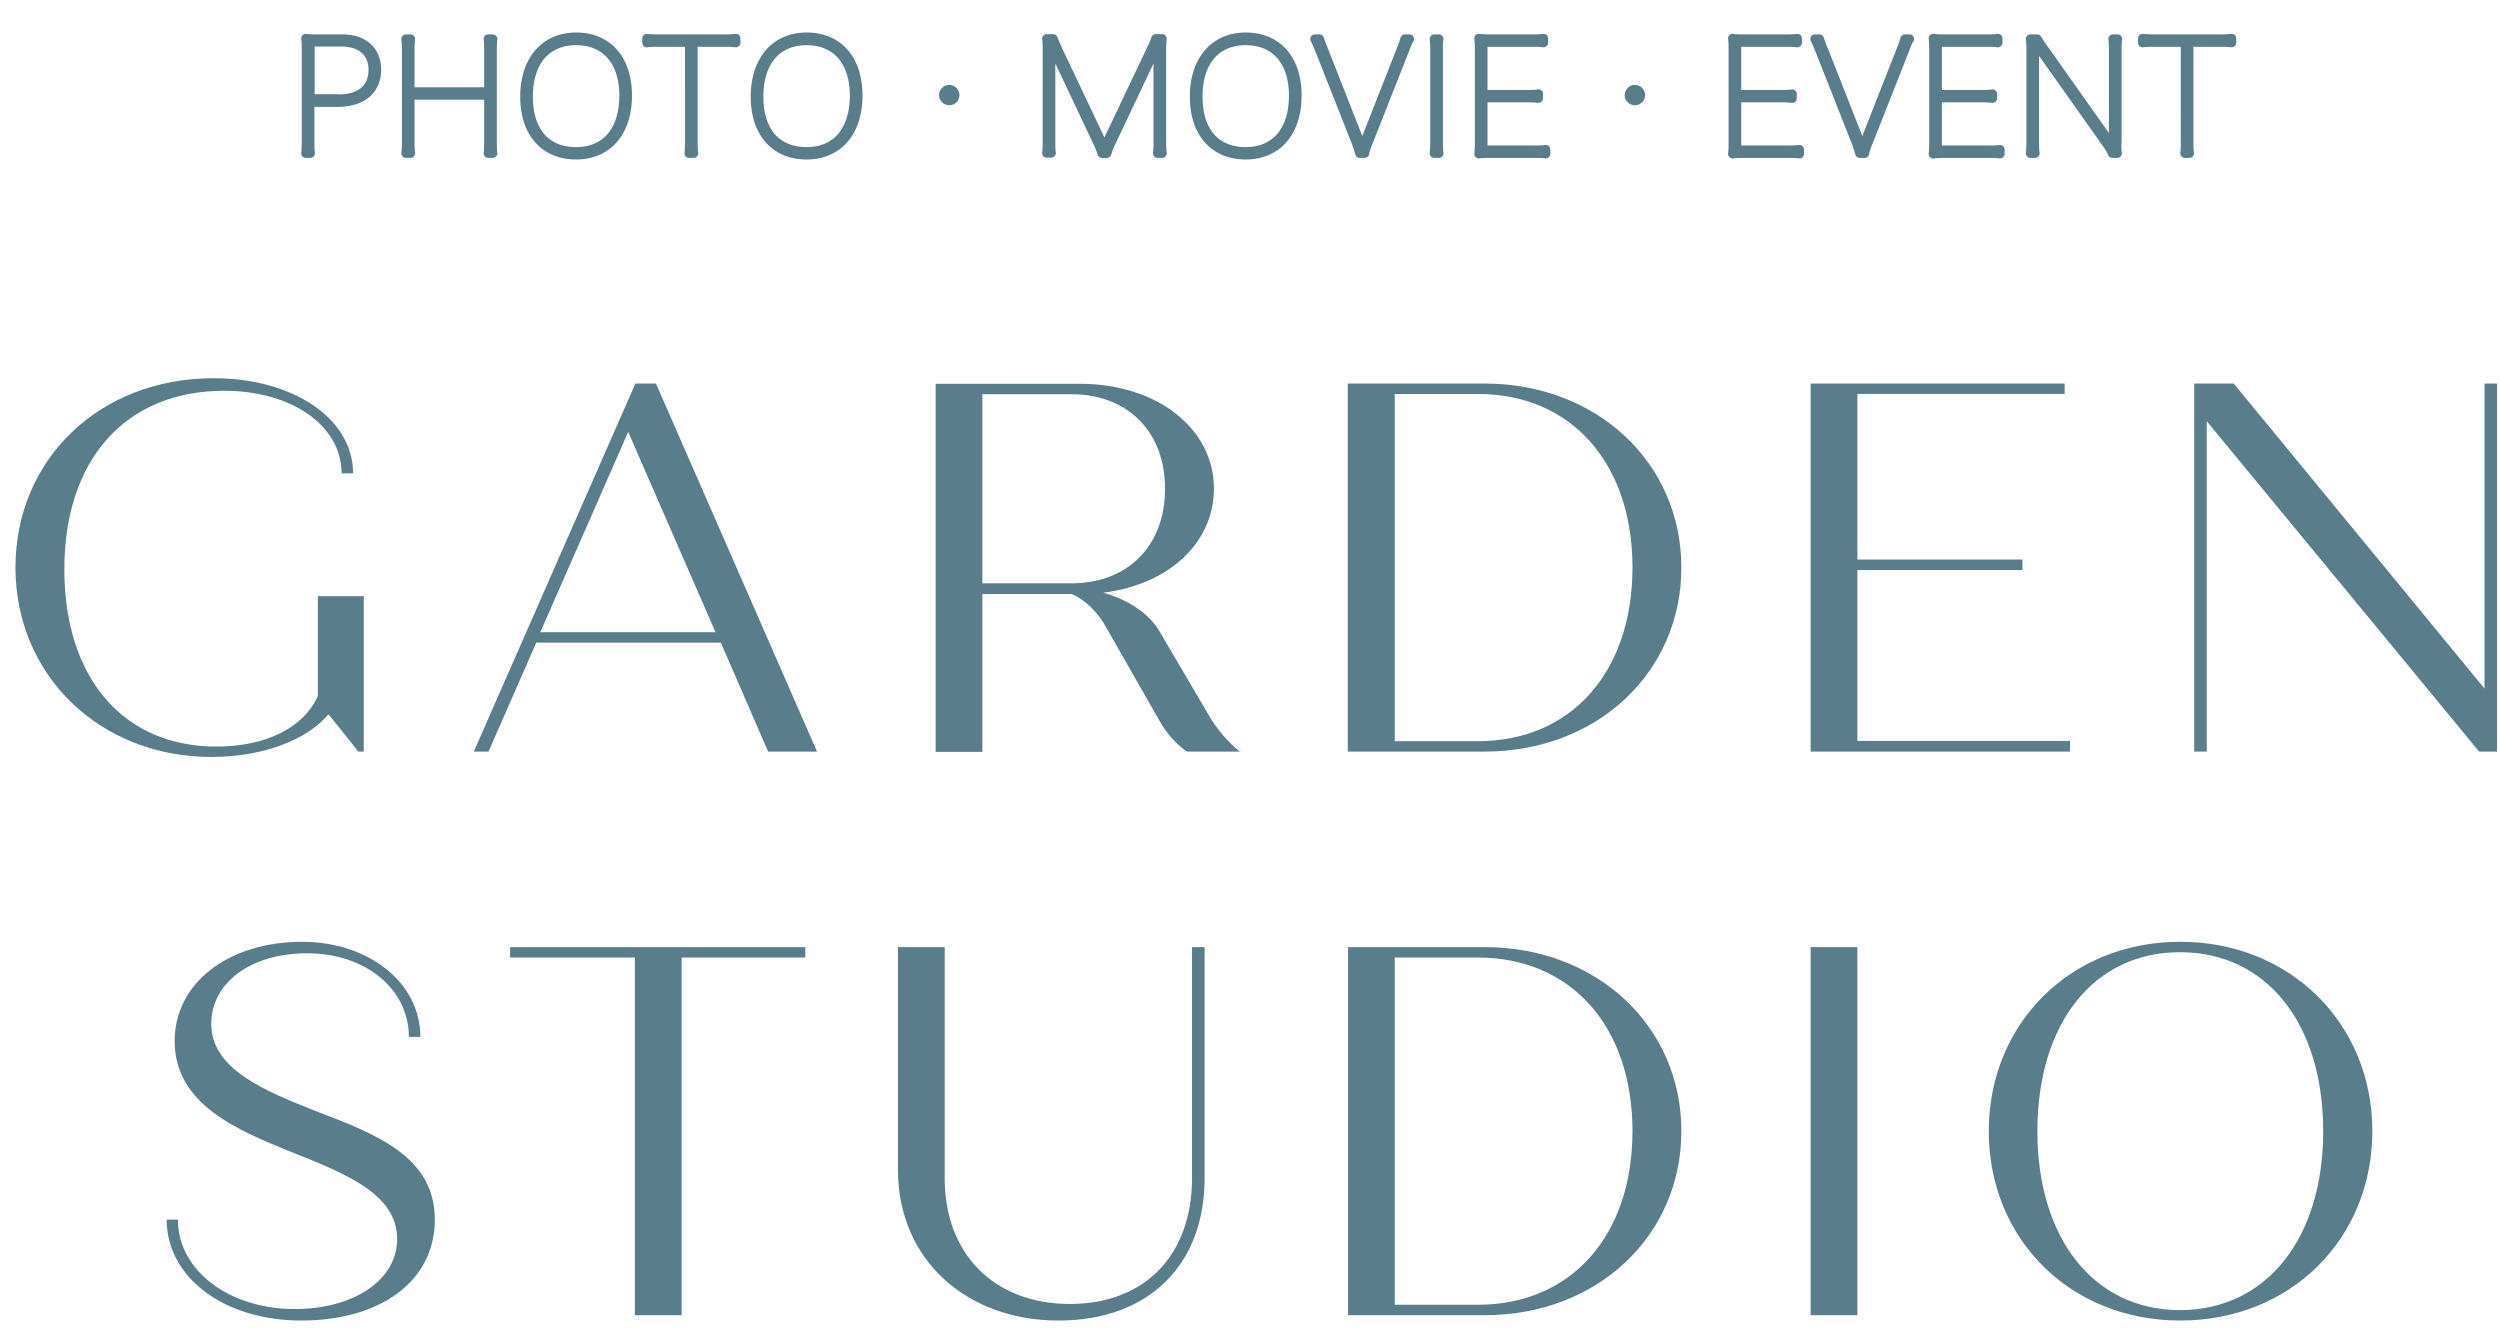
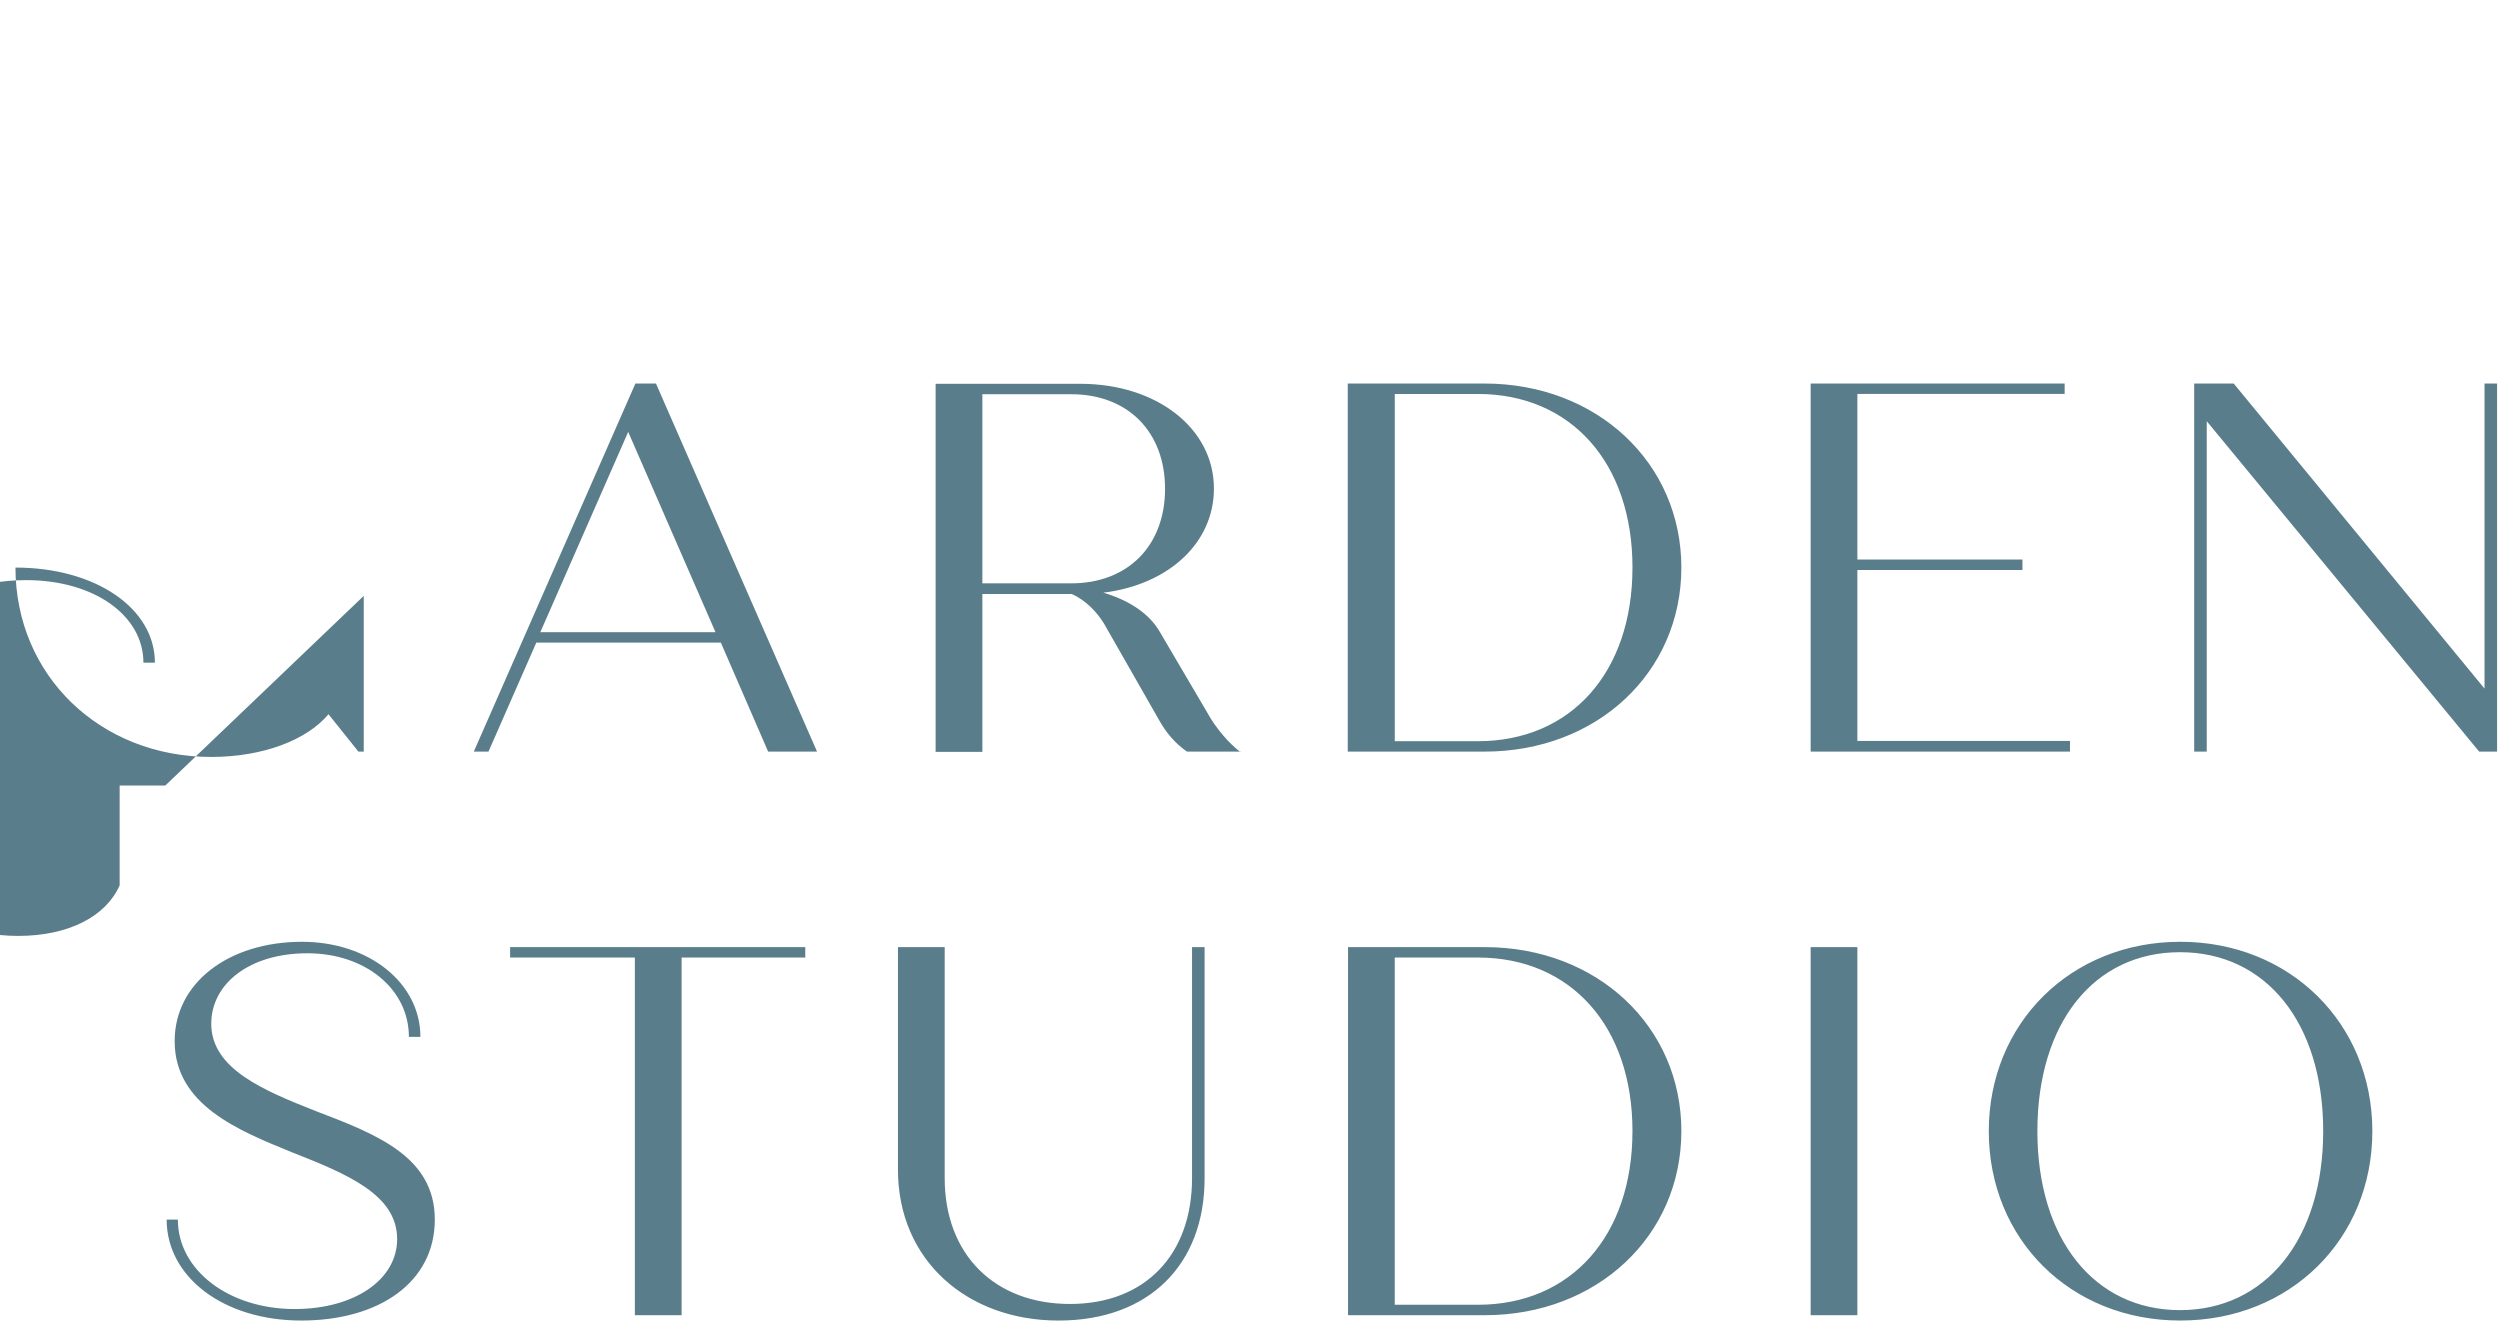
<svg xmlns="http://www.w3.org/2000/svg" width="140" height="75" fill="none">
-   <path d="M19.174 2.183c1.181 0 1.914.659 1.914 1.72 0 1.137-.822 1.825-2.184 1.825H17.35v2.214c0 .21 0 .434.03.643h-.255c.03-.21.03-.433.03-.643V2.797c0-.3 0-.464-.03-.643.15.015.285.03.524.03h1.526zm-.255 3.366c1.257 0 1.975-.583 1.975-1.645 0-.958-.673-1.556-1.765-1.556h-1.765v3.186h1.555v.015zm8.646 2.393c0 .21 0 .434.03.643h-.254c.03-.21.03-.434.03-.643V5.324h-4.413v2.618c0 .21 0 .434.03.643h-.254c.03-.21.03-.434.03-.643V2.827c0-.21 0-.434-.03-.644h.254c-.03.21-.03.434-.03.644v2.318h4.413V2.827c0-.21 0-.434-.03-.644h.254c-.03.21-.03.434-.03.644v5.115zm7.568-2.588c0 2.035-1.107 3.32-2.872 3.32s-2.871-1.24-2.871-3.26c0-2.02 1.107-3.335 2.871-3.335 1.765 0 2.872 1.241 2.872 3.275zm-.194 0c0-1.914-1.002-3.08-2.678-3.08-1.675 0-2.677 1.18-2.677 3.14 0 1.96 1.002 3.081 2.677 3.081 1.676 0 2.678-1.181 2.678-3.14zm5.624-3.171c.21 0 .434 0 .643-.03v.24c-.21-.03-.434-.03-.643-.03h-1.75v5.58c0 .209 0 .433.03.642h-.255c.03-.21.03-.433.03-.643V2.363h-1.75c-.21 0-.434 0-.643.03v-.24c.21.03.434.03.643.03h3.71-.015zm7.479 3.171c0 2.035-1.107 3.32-2.872 3.32s-2.872-1.24-2.872-3.26c0-2.02 1.107-3.335 2.872-3.335s2.872 1.241 2.872 3.275zm-.195 0c0-1.914-1.002-3.08-2.677-3.08s-2.678 1.18-2.678 3.14c0 1.96 1.003 3.081 2.678 3.081s2.677-1.181 2.677-3.14zm5.624-.03c0 .18-.15.314-.314.314a.326.326 0 01-.314-.314c0-.164.15-.314.314-.314.165 0 .315.15.315.314zm11.578 2.618c0 .21 0 .434.03.643h-.255c.03-.21.03-.434.03-.643V2.916c0-.18 0-.359.015-.538-.09.21-.15.329-.27.568l-2.363 4.996a3.39 3.39 0 00-.254.643h-.27a4.78 4.78 0 00-.253-.643l-2.364-4.996c-.104-.24-.164-.359-.269-.583.015.194.015.359.015.538v5.026c0 .21 0 .434.03.643h-.254c.03-.21.03-.433.03-.643V2.812c0-.21 0-.434-.03-.644h.359c.075.21.18.434.269.644l2.363 4.98c.075.15.15.315.24.51.074-.195.15-.36.239-.51l2.363-4.98c.105-.21.21-.434.27-.644h.358c-.03.21-.03.434-.03.644v5.13zm7.583-2.588c0 2.035-1.107 3.32-2.872 3.32s-2.872-1.24-2.872-3.26c0-2.02 1.107-3.335 2.872-3.335s2.872 1.241 2.872 3.275zm-.195 0c0-1.914-1.002-3.08-2.677-3.08s-2.677 1.18-2.677 3.14c0 1.96 1.002 3.081 2.677 3.081s2.677-1.181 2.677-3.14zm6.477-3.171c-.104.21-.194.434-.269.644l-2.02 5.115c-.089.21-.164.419-.209.643h-.269a8.074 8.074 0 00-.21-.643l-2.019-5.115c-.09-.21-.179-.434-.284-.644h.255c.06.21.15.434.239.644l1.96 4.98c.074.165.134.344.209.539.075-.21.134-.389.194-.539l1.96-4.98c.09-.21.164-.434.224-.644h.254-.015zm1.661 0c-.03.21-.03.434-.03.644v5.115c0 .21 0 .434.03.643h-.255c.03-.21.03-.434.03-.643V2.827c0-.21 0-.434-.03-.644h.255zm5.34 6.223c.209 0 .433 0 .643-.03v.24c-.21-.03-.434-.03-.643-.03h-2.439c-.209 0-.448 0-.658.03.03-.21.03-.435.03-.644v-5.16c0-.21 0-.434-.03-.658.21.03.45.03.659.03h2.318c.21 0 .434 0 .643-.03v.239c-.21-.03-.434-.03-.643-.03h-2.752v2.932h2.468c.21 0 .434 0 .643-.03v.24c-.21-.03-.434-.03-.643-.03h-2.468v2.93h2.886-.014zm5.953-3.082c0 .18-.15.314-.315.314a.326.326 0 01-.314-.314c0-.164.15-.314.314-.314.165 0 .315.15.315.314zm8.256 3.082c.209 0 .434 0 .643-.03v.24c-.209-.03-.434-.03-.643-.03h-2.438c-.21 0-.449 0-.658.03.03-.21.03-.435.03-.644v-5.16c0-.21 0-.434-.03-.658.21.03.449.03.658.03h2.318c.21 0 .434 0 .644-.03v.239c-.21-.03-.434-.03-.644-.03h-2.752v2.932h2.468c.21 0 .434 0 .643-.03v.24c-.209-.03-.433-.03-.643-.03h-2.468v2.93h2.887-.015zm6.791-6.223a5.67 5.67 0 00-.269.644l-2.02 5.115a3.29 3.29 0 00-.209.643h-.269a8.075 8.075 0 00-.21-.643l-2.019-5.115c-.09-.21-.165-.434-.284-.644h.254c.06.21.15.434.239.644l1.96 4.98c.075.165.134.344.209.539.075-.21.135-.389.195-.539l1.959-4.98c.09-.21.165-.434.224-.644h.255-.015zm4.442 6.223c.209 0 .434 0 .643-.03v.24c-.209-.03-.434-.03-.643-.03h-2.438c-.21 0-.449 0-.658.03.03-.21.03-.435.03-.644v-5.16c0-.21 0-.434-.03-.658.209.03.448.03.658.03h2.318c.21 0 .434 0 .643-.03v.239c-.209-.03-.433-.03-.643-.03h-2.752v2.932h2.453c.21 0 .434 0 .643-.03v.24c-.209-.03-.433-.03-.643-.03h-2.453v2.93h2.887-.015zm7.18-.464c0 .21 0 .434.03.643h-.269a3.554 3.554 0 00-.389-.643l-3.62-5.115-.359-.494v5.609c0 .21 0 .434.03.643h-.254c.029-.21.029-.434.029-.643V2.827c0-.21 0-.434-.029-.644h.374c.134.21.269.434.433.644l3.844 5.43v-5.43c0-.21 0-.434-.03-.644h.255c-.03.21-.03.434-.03.644v5.115h-.015zm5.788-5.759c.21 0 .434 0 .644-.03v.24c-.21-.03-.434-.03-.644-.03h-1.75v5.58c0 .209 0 .433.03.642h-.254c.03-.21.03-.433.03-.643V2.363h-1.75c-.209 0-.434 0-.643.03v-.24c.209.03.434.03.643.03h3.709-.015z" fill="#597D8A" stroke="#597D8A" stroke-width=".515" stroke-linejoin="round" />
-   <path d="M9.317 68.296h.643c0 2.857 2.887 5.01 6.537 5.01 3.35 0 5.743-1.645 5.743-3.918 0-2.468-2.737-3.62-5.893-4.862-2.977-1.211-6.566-2.647-6.566-6.222 0-3.276 3.036-5.564 7.134-5.564 3.74 0 6.627 2.303 6.627 5.325h-.644c0-2.677-2.438-4.682-5.683-4.682-3.246 0-5.385 1.705-5.385 3.949 0 2.528 2.946 3.74 5.863 4.891 3.41 1.301 6.656 2.558 6.656 6.073 0 3.515-3.126 5.654-7.479 5.654-4.352 0-7.538-2.438-7.538-5.654h-.015zm35.778-14.674H38.17v20.029h-2.618V53.622h-6.985v-.583h16.528v.583zm5.191 11.877v-12.46h2.617v12.938c0 4.278 2.797 7.045 7.015 7.045s6.836-2.767 6.836-7.045V53.04h.703v12.953c0 4.802-3.096 7.958-8.182 7.958-5.085 0-8.99-3.35-8.99-8.451zm61.086-2.154c0-6.043 4.592-10.605 10.725-10.605 6.132 0 10.754 4.562 10.754 10.605s-4.592 10.605-10.754 10.605c-6.163 0-10.725-4.562-10.725-10.605zm18.727 0c0-6.043-3.186-10.022-8.017-10.022-4.832 0-7.988 3.979-7.988 10.022s3.186 10.022 7.988 10.022c4.801 0 8.017-3.98 8.017-10.022zm-35.943 0c0 5.863-4.712 10.306-11.009 10.306H75.49V53.039h7.658c6.297 0 11.009 4.442 11.009 10.306zm-2.737 0c0-5.864-3.44-9.723-8.66-9.723h-4.653v19.445h4.652c5.22 0 8.66-3.859 8.66-9.722zm9.977-10.305h2.617v20.61h-2.617V53.04zM20.37 33.37v8.72h-.299l-1.675-2.094c-1.212 1.45-3.68 2.393-6.566 2.393C5.607 42.39.866 37.827.866 31.784S5.547 21.18 11.964 21.18c4.473 0 7.808 2.274 7.808 5.325h-.643c0-2.647-2.767-4.622-6.567-4.622-5.534 0-8.959 3.86-8.959 9.992 0 6.133 3.336 9.932 8.51 9.932 2.798 0 4.892-1.062 5.685-2.827v-5.594h2.557l.015-.015zm19.969 2.617H30.033l-2.678 6.103h-.822l9.049-20.612h1.152l9.02 20.612h-2.738l-2.648-6.103h-.03zm-.27-.583l-4.89-11.218-4.922 11.218h9.812zm29.407 6.686H66.47c-.674-.464-1.182-1.092-1.526-1.705l-3.126-5.475c-.419-.673-1.032-1.301-1.795-1.645h-5.01v8.84h-2.618V21.493H60.5c4.278 0 7.48 2.498 7.48 5.864 0 3.066-2.558 5.385-6.193 5.833 1.42.419 2.558 1.152 3.156 2.184l2.647 4.502c.494.913 1.272 1.795 1.885 2.244v-.03zm-14.464-9.423h4.981c3.156 0 5.25-2.094 5.25-5.295s-2.094-5.295-5.25-5.295h-4.98v10.605-.015zm84.824-11.188V42.09h-1.002l-15.256-18.503V42.09h-.703V21.478h2.213l14.045 17.082V21.478h.703zm-45.68 10.305c0 5.864-4.712 10.306-11.024 10.306h-7.658V21.478h7.658c6.297 0 11.024 4.443 11.024 10.306zm-2.737 0c0-5.863-3.44-9.722-8.66-9.722h-4.652v19.445h4.651c5.22 0 8.66-3.86 8.66-9.723zm24.5 9.723v.583h-14.523V21.478h14.224v.584h-11.607v9.273h9.244v.584h-9.244v9.573h11.906v.015z" fill="#597D8A" />
+   <path d="M9.317 68.296h.643c0 2.857 2.887 5.01 6.537 5.01 3.35 0 5.743-1.645 5.743-3.918 0-2.468-2.737-3.62-5.893-4.862-2.977-1.211-6.566-2.647-6.566-6.222 0-3.276 3.036-5.564 7.134-5.564 3.74 0 6.627 2.303 6.627 5.325h-.644c0-2.677-2.438-4.682-5.683-4.682-3.246 0-5.385 1.705-5.385 3.949 0 2.528 2.946 3.74 5.863 4.891 3.41 1.301 6.656 2.558 6.656 6.073 0 3.515-3.126 5.654-7.479 5.654-4.352 0-7.538-2.438-7.538-5.654h-.015zm35.778-14.674H38.17v20.029h-2.618V53.622h-6.985v-.583h16.528v.583zm5.191 11.877v-12.46h2.617v12.938c0 4.278 2.797 7.045 7.015 7.045s6.836-2.767 6.836-7.045V53.04h.703v12.953c0 4.802-3.096 7.958-8.182 7.958-5.085 0-8.99-3.35-8.99-8.451zm61.086-2.154c0-6.043 4.592-10.605 10.725-10.605 6.132 0 10.754 4.562 10.754 10.605s-4.592 10.605-10.754 10.605c-6.163 0-10.725-4.562-10.725-10.605zm18.727 0c0-6.043-3.186-10.022-8.017-10.022-4.832 0-7.988 3.979-7.988 10.022s3.186 10.022 7.988 10.022c4.801 0 8.017-3.98 8.017-10.022zm-35.943 0c0 5.863-4.712 10.306-11.009 10.306H75.49V53.039h7.658c6.297 0 11.009 4.442 11.009 10.306zm-2.737 0c0-5.864-3.44-9.723-8.66-9.723h-4.653v19.445h4.652c5.22 0 8.66-3.859 8.66-9.722zm9.977-10.305h2.617v20.61h-2.617V53.04zM20.37 33.37v8.72h-.299l-1.675-2.094c-1.212 1.45-3.68 2.393-6.566 2.393C5.607 42.39.866 37.827.866 31.784c4.473 0 7.808 2.274 7.808 5.325h-.643c0-2.647-2.767-4.622-6.567-4.622-5.534 0-8.959 3.86-8.959 9.992 0 6.133 3.336 9.932 8.51 9.932 2.798 0 4.892-1.062 5.685-2.827v-5.594h2.557l.015-.015zm19.969 2.617H30.033l-2.678 6.103h-.822l9.049-20.612h1.152l9.02 20.612h-2.738l-2.648-6.103h-.03zm-.27-.583l-4.89-11.218-4.922 11.218h9.812zm29.407 6.686H66.47c-.674-.464-1.182-1.092-1.526-1.705l-3.126-5.475c-.419-.673-1.032-1.301-1.795-1.645h-5.01v8.84h-2.618V21.493H60.5c4.278 0 7.48 2.498 7.48 5.864 0 3.066-2.558 5.385-6.193 5.833 1.42.419 2.558 1.152 3.156 2.184l2.647 4.502c.494.913 1.272 1.795 1.885 2.244v-.03zm-14.464-9.423h4.981c3.156 0 5.25-2.094 5.25-5.295s-2.094-5.295-5.25-5.295h-4.98v10.605-.015zm84.824-11.188V42.09h-1.002l-15.256-18.503V42.09h-.703V21.478h2.213l14.045 17.082V21.478h.703zm-45.68 10.305c0 5.864-4.712 10.306-11.024 10.306h-7.658V21.478h7.658c6.297 0 11.024 4.443 11.024 10.306zm-2.737 0c0-5.863-3.44-9.722-8.66-9.722h-4.652v19.445h4.651c5.22 0 8.66-3.86 8.66-9.723zm24.5 9.723v.583h-14.523V21.478h14.224v.584h-11.607v9.273h9.244v.584h-9.244v9.573h11.906v.015z" fill="#597D8A" />
</svg>